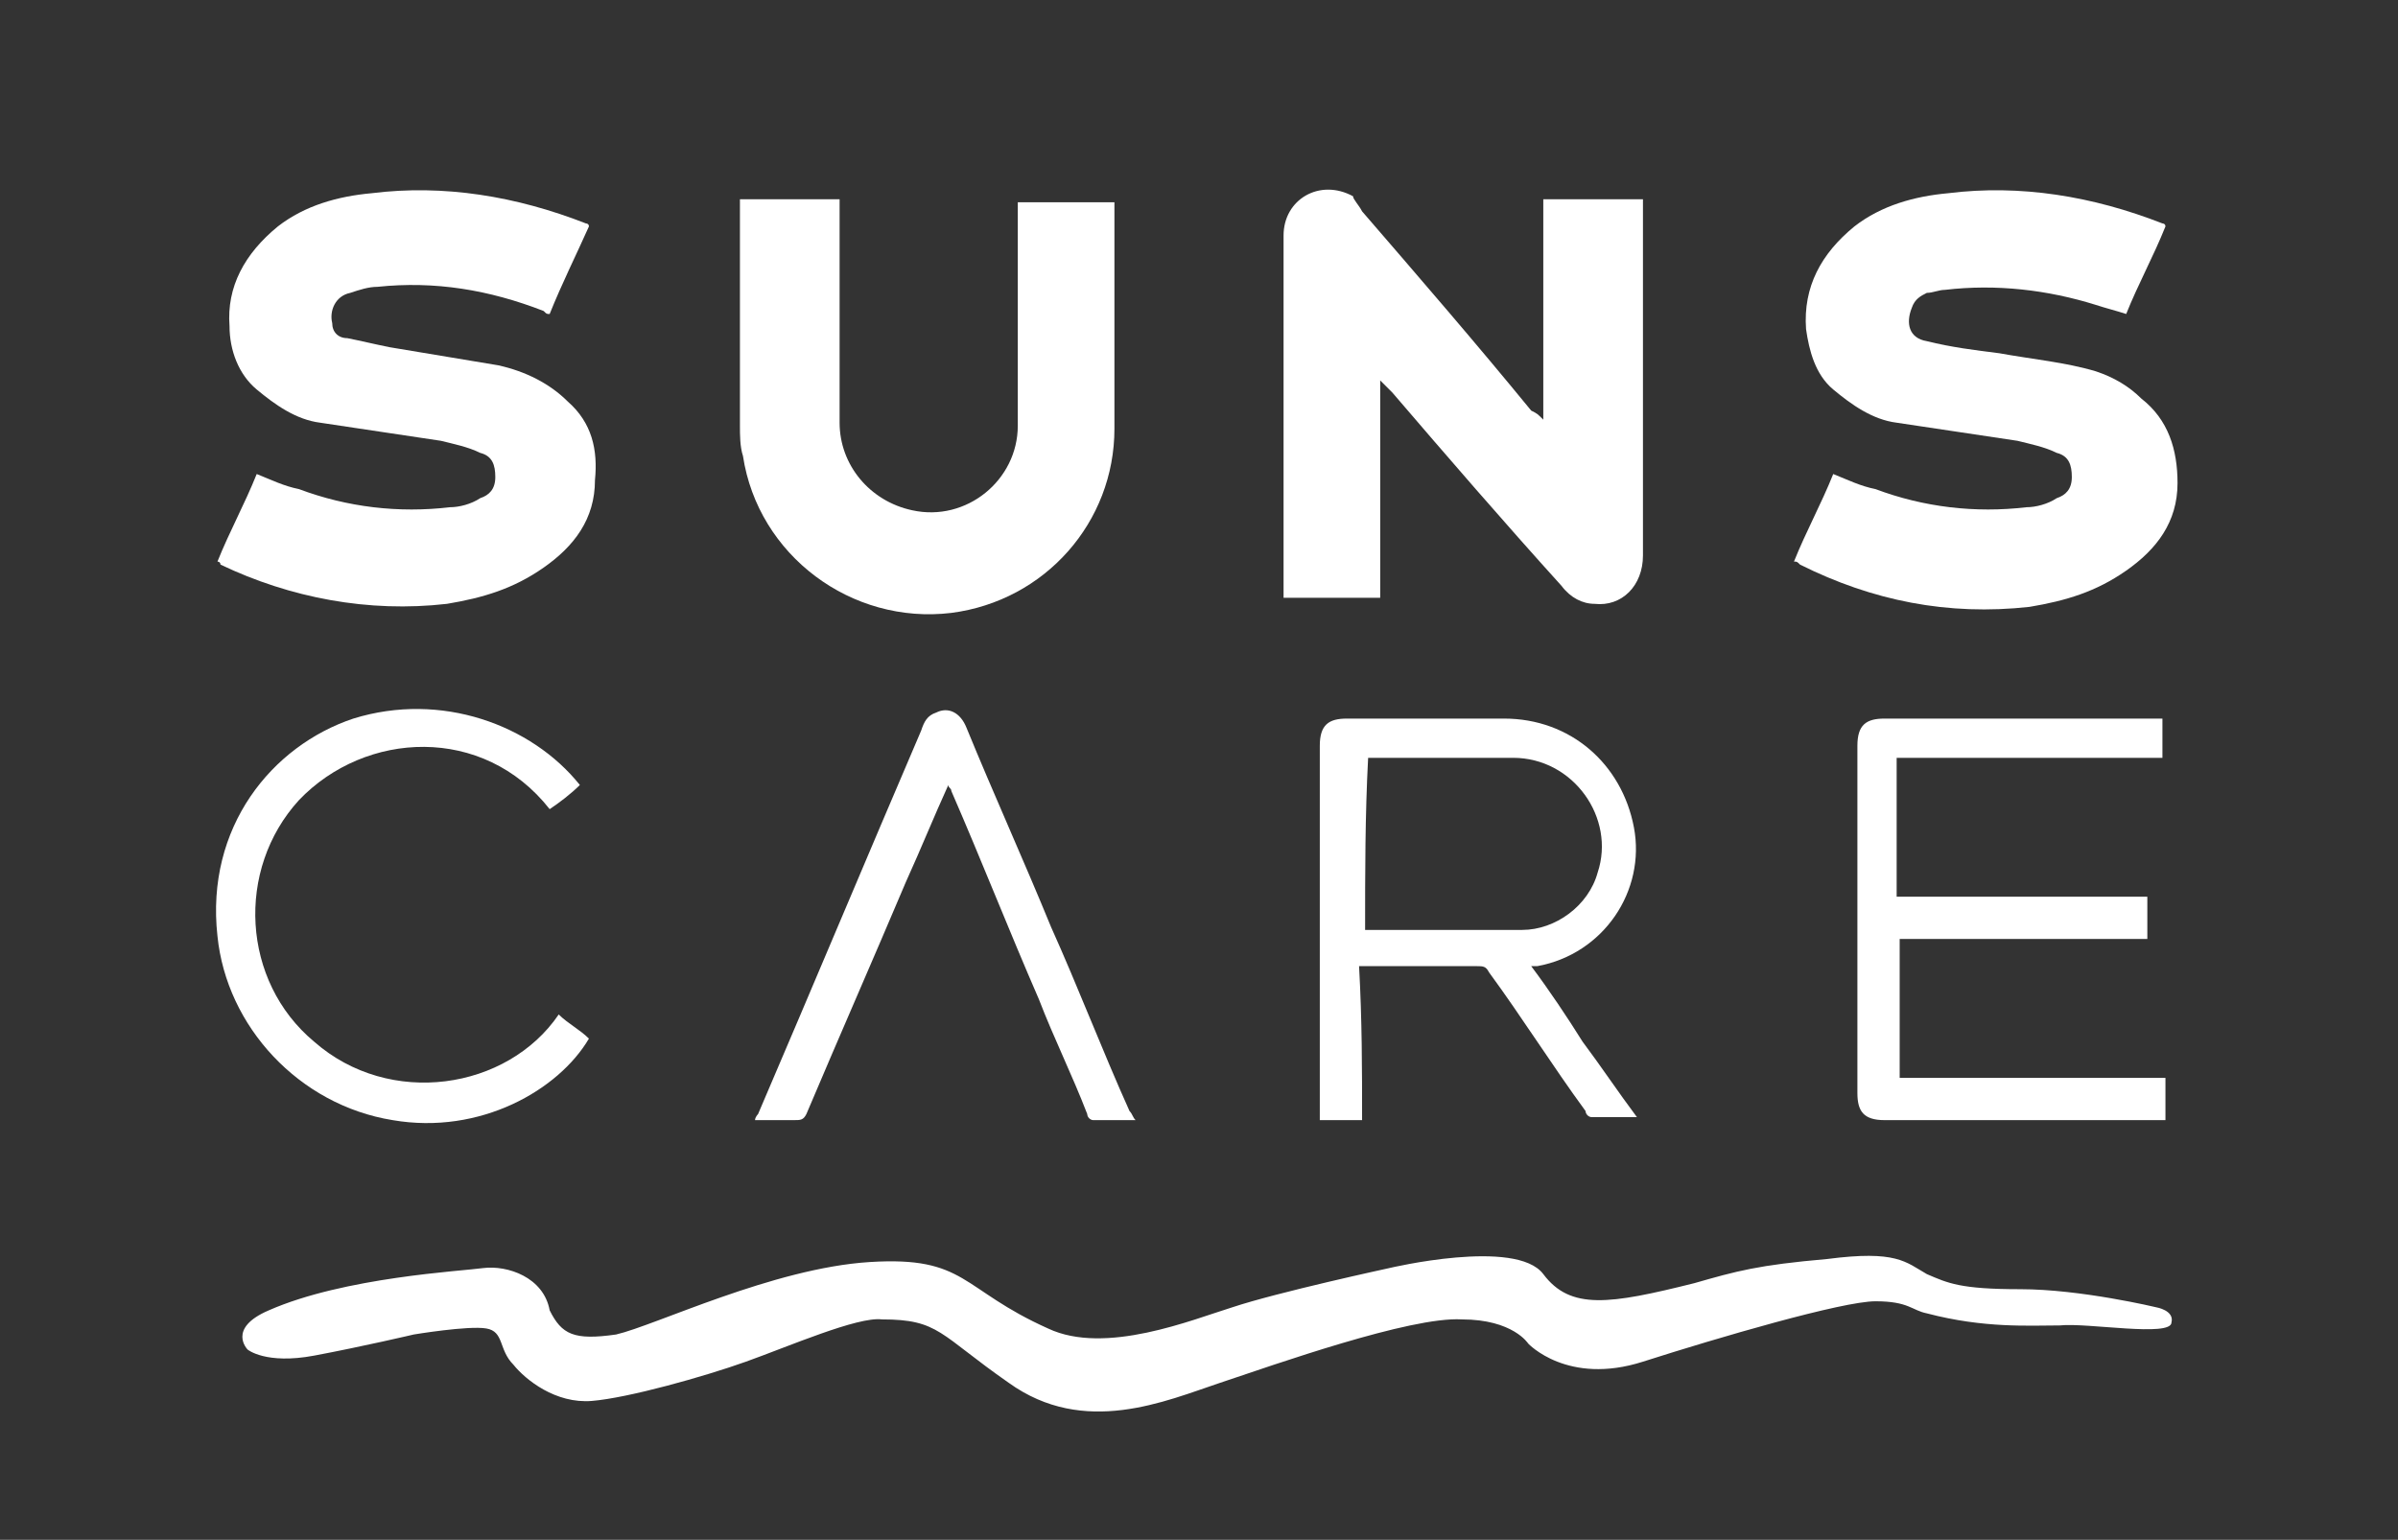
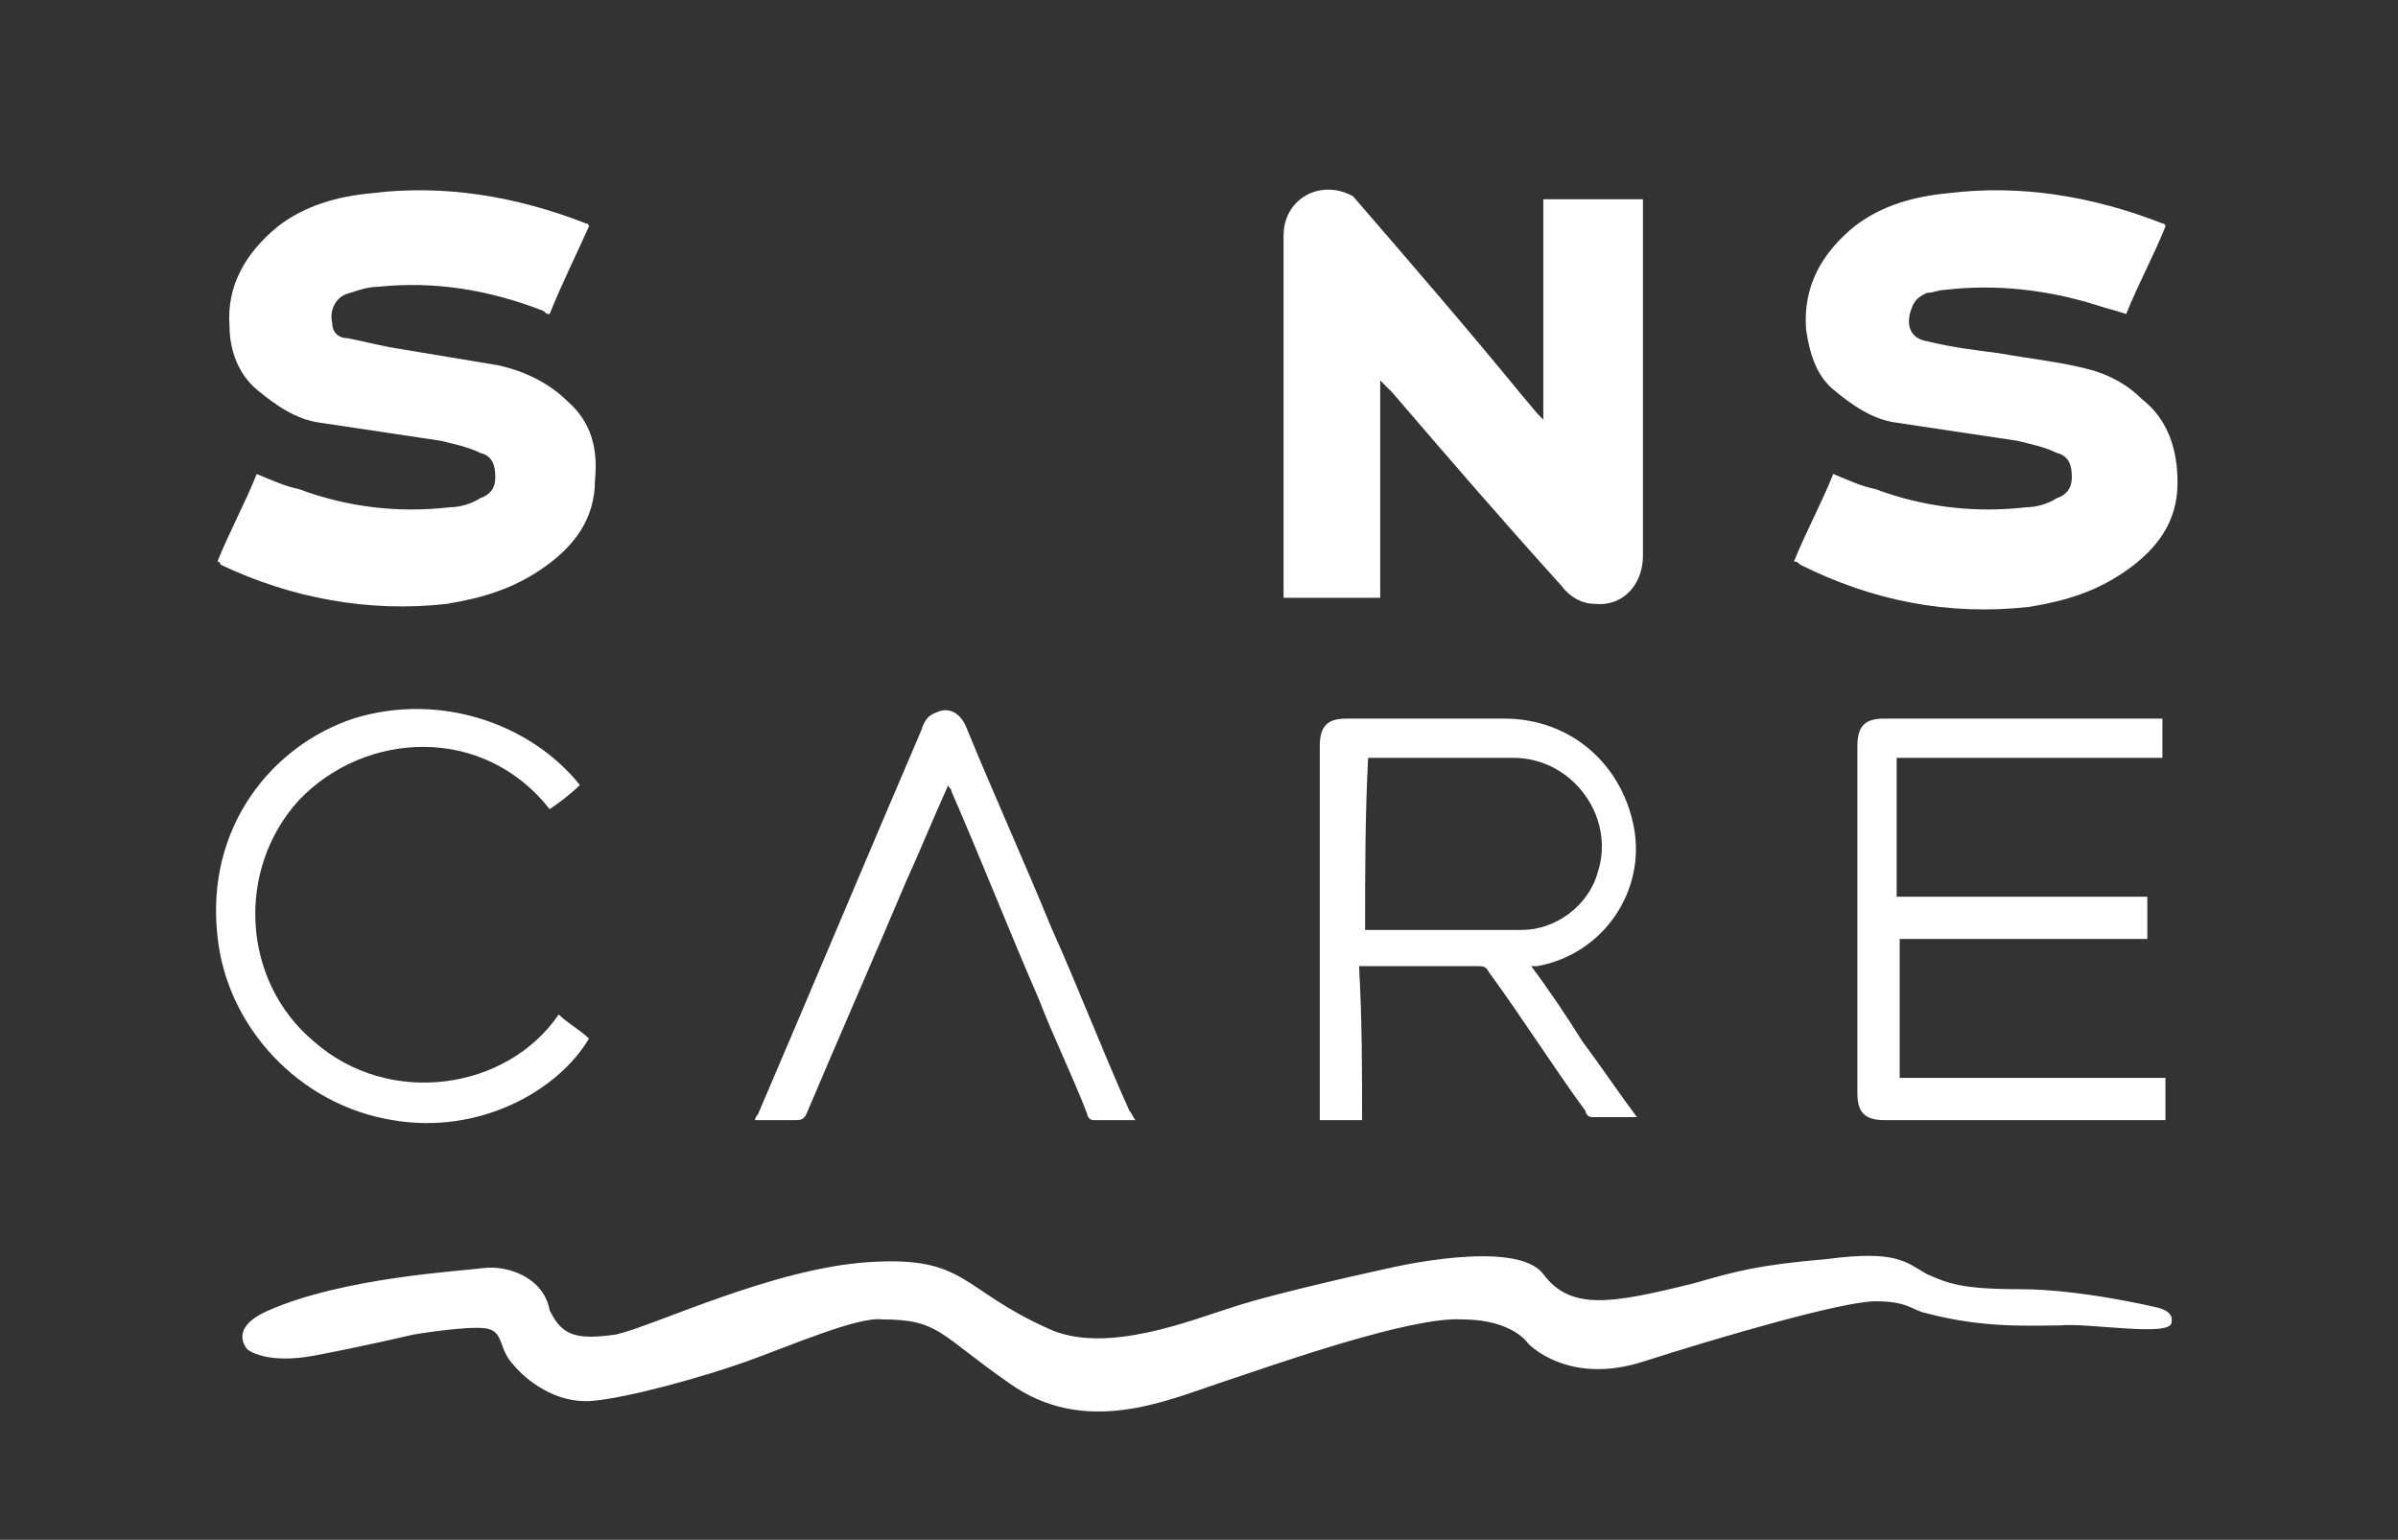
<svg xmlns="http://www.w3.org/2000/svg" version="1.1" x="0px" y="0px" viewBox="0 0 79.4 51" style="enable-background:new 0 0 79.4 51;" xml:space="preserve">
  <rect x="0" y="0" width="79.4" height="51" fill="#333333" stroke="none" />
  <style type="text/css">
	.st0{fill:#FFFFFF;}
</style>
  <g id="Ebene_1">
    <g>
-       <path class="st0" d="M51.1,13.9c0-2.5,0-4.9,0-7.3c1.1,0,2.2,0,3.3,0c0,0.1,0,0.2,0,0.2c0,3.9,0,7.7,0,11.6c0,1-0.7,1.7-1.6,1.6    c-0.4,0-0.8-0.2-1.1-0.6c-1.9-2.1-3.8-4.3-5.6-6.4c-0.1-0.1-0.2-0.2-0.4-0.4c0,2.4,0,4.8,0,7.2c-1.1,0-2.2,0-3.2,0    c0,0,0-0.1,0-0.1c0-4,0-7.9,0-11.9c0-1.2,1.2-1.9,2.3-1.3C44.8,6.6,45,6.8,45.1,7c1.9,2.2,3.8,4.4,5.6,6.6    C50.9,13.7,50.9,13.7,51.1,13.9z" />
+       <path class="st0" d="M51.1,13.9c0-2.5,0-4.9,0-7.3c1.1,0,2.2,0,3.3,0c0,0.1,0,0.2,0,0.2c0,3.9,0,7.7,0,11.6c0,1-0.7,1.7-1.6,1.6    c-0.4,0-0.8-0.2-1.1-0.6c-1.9-2.1-3.8-4.3-5.6-6.4c-0.1-0.1-0.2-0.2-0.4-0.4c0,2.4,0,4.8,0,7.2c-1.1,0-2.2,0-3.2,0    c0,0,0-0.1,0-0.1c0-4,0-7.9,0-11.9c0-1.2,1.2-1.9,2.3-1.3c1.9,2.2,3.8,4.4,5.6,6.6    C50.9,13.7,50.9,13.7,51.1,13.9z" />
      <path class="st0" d="M7.2,18.6c0.4-1,0.9-1.9,1.3-2.9c0.5,0.2,0.9,0.4,1.4,0.5c1.6,0.6,3.3,0.8,5,0.6c0.3,0,0.7-0.1,1-0.3    c0.3-0.1,0.5-0.3,0.5-0.7c0-0.4-0.1-0.7-0.5-0.8c-0.4-0.2-0.9-0.3-1.3-0.4c-1.3-0.2-2.7-0.4-4-0.6c-0.8-0.1-1.5-0.6-2.1-1.1    c-0.6-0.5-0.9-1.3-0.9-2.1C7.5,9.5,8.1,8.4,9.2,7.5c0.9-0.7,2-1,3.1-1.1c2.4-0.3,4.8,0.1,7.1,1c0,0,0.1,0,0.1,0.1    c-0.4,0.9-0.9,1.9-1.3,2.9c-0.1,0-0.1,0-0.2-0.1c-1.8-0.7-3.6-1-5.5-0.8c-0.3,0-0.6,0.1-0.9,0.2c-0.5,0.1-0.7,0.6-0.6,1    c0,0.3,0.2,0.5,0.5,0.5c0.5,0.1,0.9,0.2,1.4,0.3c1.2,0.2,2.4,0.4,3.6,0.6c0.9,0.2,1.7,0.6,2.3,1.2c0.8,0.7,1,1.6,0.9,2.6    c0,1.3-0.7,2.2-1.7,2.9c-1,0.7-2,1-3.2,1.2c-2.6,0.3-5.2-0.2-7.5-1.3C7.3,18.6,7.2,18.6,7.2,18.6z" />
      <path class="st0" d="M59.4,18.6c0.4-1,0.9-1.9,1.3-2.9c0.5,0.2,0.9,0.4,1.4,0.5c1.6,0.6,3.3,0.8,5,0.6c0.3,0,0.7-0.1,1-0.3    c0.3-0.1,0.5-0.3,0.5-0.7c0-0.4-0.1-0.7-0.5-0.8c-0.4-0.2-0.9-0.3-1.3-0.4c-1.3-0.2-2.7-0.4-4-0.6c-0.8-0.1-1.5-0.6-2.1-1.1    c-0.6-0.5-0.8-1.3-0.9-2c-0.1-1.4,0.5-2.5,1.6-3.4c0.9-0.7,2-1,3.1-1.1c2.4-0.3,4.8,0.1,7.1,1c0,0,0.1,0,0.1,0.1    c-0.4,1-0.9,1.9-1.3,2.9c-0.3-0.1-0.7-0.2-1-0.3c-1.6-0.5-3.3-0.7-5-0.5c-0.2,0-0.4,0.1-0.6,0.1c-0.2,0.1-0.4,0.2-0.5,0.5    c-0.2,0.5-0.1,1,0.5,1.1c0.8,0.2,1.6,0.3,2.4,0.4c1.1,0.2,2.2,0.3,3.2,0.6c0.6,0.2,1.1,0.5,1.5,0.9c0.9,0.7,1.2,1.7,1.2,2.8    c0,1.3-0.7,2.2-1.7,2.9c-1,0.7-2,1-3.2,1.2c-2.7,0.3-5.2-0.2-7.6-1.4C59.5,18.6,59.5,18.6,59.4,18.6z" />
-       <path class="st0" d="M24.5,6.6c1.1,0,2.2,0,3.3,0c0,0.1,0,0.2,0,0.3c0,2.4,0,4.7,0,7.1c0,1.4,1,2.6,2.4,2.9c1.8,0.4,3.5-1,3.5-2.8    c0-2.4,0-4.8,0-7.1c0-0.1,0-0.2,0-0.3c1.1,0,2.1,0,3.2,0c0,0.1,0,0.1,0,0.2c0,2.4,0,4.9,0,7.3c0,3.1-2.3,5.7-5.4,6.1    c-3.3,0.4-6.4-1.9-6.9-5.2c-0.1-0.3-0.1-0.7-0.1-1c0-2.4,0-4.8,0-7.1C24.5,6.7,24.5,6.6,24.5,6.6z" />
      <path class="st0" d="M45.1,37.1c-0.5,0-0.9,0-1.4,0c0-0.1,0-0.2,0-0.3c0-4,0-8.1,0-12.1c0-0.7,0.3-0.9,0.9-0.9c1.7,0,3.5,0,5.2,0    c2.2,0,3.9,1.5,4.3,3.6c0.4,2.1-1,4.2-3.2,4.6c0,0-0.1,0-0.2,0c0.6,0.8,1.2,1.7,1.7,2.5c0.6,0.8,1.2,1.7,1.8,2.5c-0.5,0-1,0-1.5,0    c-0.1,0-0.2-0.1-0.2-0.2c-1.1-1.5-2.1-3.1-3.2-4.6c-0.1-0.2-0.2-0.2-0.4-0.2c-1.2,0-2.4,0-3.6,0c-0.1,0-0.2,0-0.3,0    C45.1,33.8,45.1,35.4,45.1,37.1z M45.2,30.8c0.3,0,0.6,0,0.8,0c1.5,0,2.9,0,4.4,0c1.1,0,2.2-0.8,2.5-1.9c0.6-1.8-0.8-3.8-2.8-3.8    c-1.5,0-3.1,0-4.6,0c-0.1,0-0.1,0-0.2,0C45.2,27,45.2,28.9,45.2,30.8z" />
      <path class="st0" d="M62.9,31.1c0,1.6,0,3.1,0,4.6c2.9,0,5.9,0,8.8,0c0,0.5,0,0.9,0,1.4c-0.1,0-0.2,0-0.3,0c-3,0-6,0-9,0    c-0.7,0-0.9-0.3-0.9-0.9c0-3.8,0-7.6,0-11.5c0-0.7,0.3-0.9,0.9-0.9c3,0,6,0,9,0c0.1,0,0.1,0,0.2,0c0,0.4,0,0.9,0,1.3    c-2.9,0-5.9,0-8.8,0c0,1.6,0,3.1,0,4.6c2.8,0,5.5,0,8.3,0c0,0.5,0,0.9,0,1.4C68.4,31.1,65.6,31.1,62.9,31.1z" />
      <path class="st0" d="M19.2,26c-0.3,0.3-0.7,0.6-1,0.8c-2.2-2.8-6.1-2.6-8.3-0.3c-2.1,2.3-1.9,6,0.5,8c2.5,2.2,6.4,1.6,8.1-0.9    c0.3,0.3,0.7,0.5,1,0.8c-1,1.7-3.6,3.2-6.5,2.7c-3.1-0.5-5.5-3.1-5.8-6.1c-0.4-3.6,1.8-6.3,4.5-7.2C14.6,22.9,17.6,24,19.2,26z" />
      <path class="st0" d="M37.6,37.1c-0.5,0-1,0-1.4,0c-0.1,0-0.2-0.1-0.2-0.2c-0.5-1.3-1.1-2.5-1.6-3.8c-1-2.3-1.9-4.6-2.9-6.9    c0-0.1-0.1-0.1-0.1-0.2c-0.5,1.1-0.9,2.1-1.4,3.2c-1.1,2.6-2.2,5.1-3.3,7.7c-0.1,0.2-0.2,0.2-0.4,0.2c-0.4,0-0.8,0-1.3,0    c0-0.1,0.1-0.2,0.1-0.2c1.8-4.2,3.6-8.5,5.4-12.7c0.1-0.3,0.2-0.5,0.5-0.6c0.4-0.2,0.8,0,1,0.5c0.9,2.2,1.9,4.4,2.8,6.6    c0.9,2,1.7,4.1,2.6,6.1C37.5,36.9,37.5,37,37.6,37.1z" />
    </g>
    <path class="st0" d="M8.2,44.7c0,0,0.6,0.5,2.2,0.2c1.6-0.3,3.3-0.7,3.3-0.7s1.8-0.3,2.4-0.2c0.6,0.1,0.4,0.7,0.9,1.2   c0.4,0.5,1.4,1.3,2.6,1.2c1.2-0.1,3.7-0.8,5.1-1.3s3.7-1.5,4.5-1.4c1.9,0,1.9,0.5,4.2,2.1c2.5,1.8,5.2,0.6,7,0   c1.8-0.6,6.3-2.2,8-2.1c1.7,0,2.2,0.8,2.2,0.8s1.3,1.4,3.8,0.6c2.5-0.8,6.6-2,7.7-2c1.1,0,1.2,0.3,1.7,0.4c1.9,0.5,3.4,0.4,4.4,0.4   c0.9-0.1,3.7,0.4,3.7-0.1c0.1-0.4-0.5-0.5-0.5-0.5s-2.5-0.6-4.5-0.6s-2.4-0.2-3.1-0.5c-0.7-0.4-1-0.8-3.3-0.5   c-2.3,0.2-3,0.4-4.4,0.8c-2.8,0.7-4.1,0.9-5-0.3c-0.9-1.2-5.1-0.2-5.1-0.2s-3.7,0.8-5.2,1.3c-1.3,0.4-4.2,1.6-6.1,0.7   c-2.9-1.3-2.7-2.4-5.9-2.2s-7.1,2.1-8.4,2.4c-1.4,0.2-1.8,0-2.2-0.8C18,42.3,16.8,41.9,16,42c-0.7,0.1-4.6,0.3-7.1,1.4   C7.5,44,8.2,44.7,8.2,44.7z" />
  </g>
  <g id="Ebene_2">
</g>
</svg>